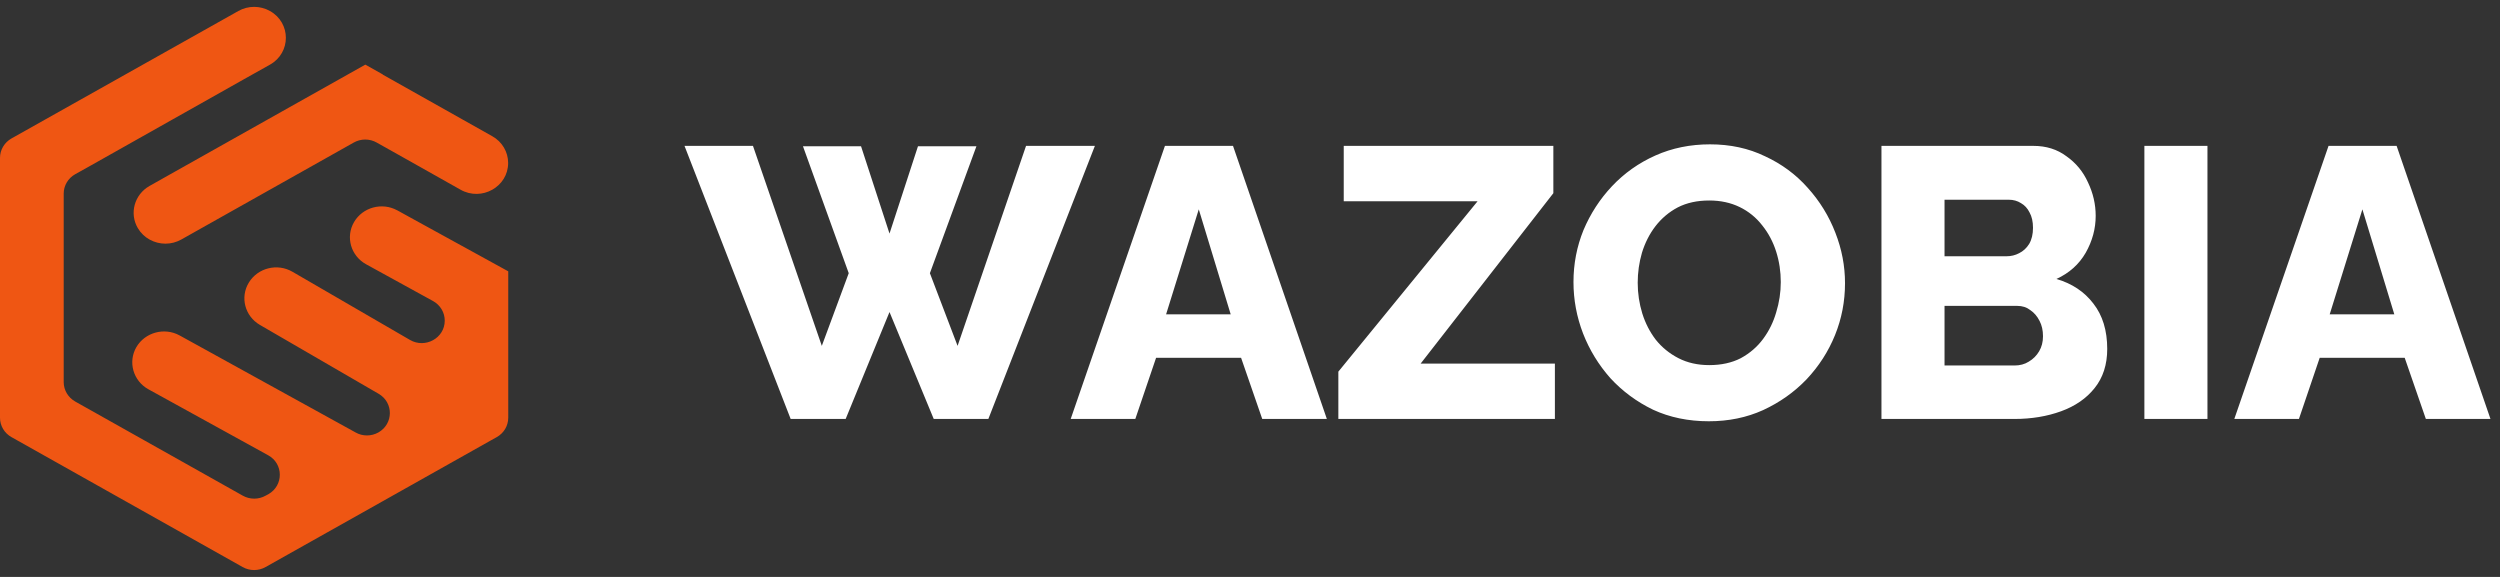
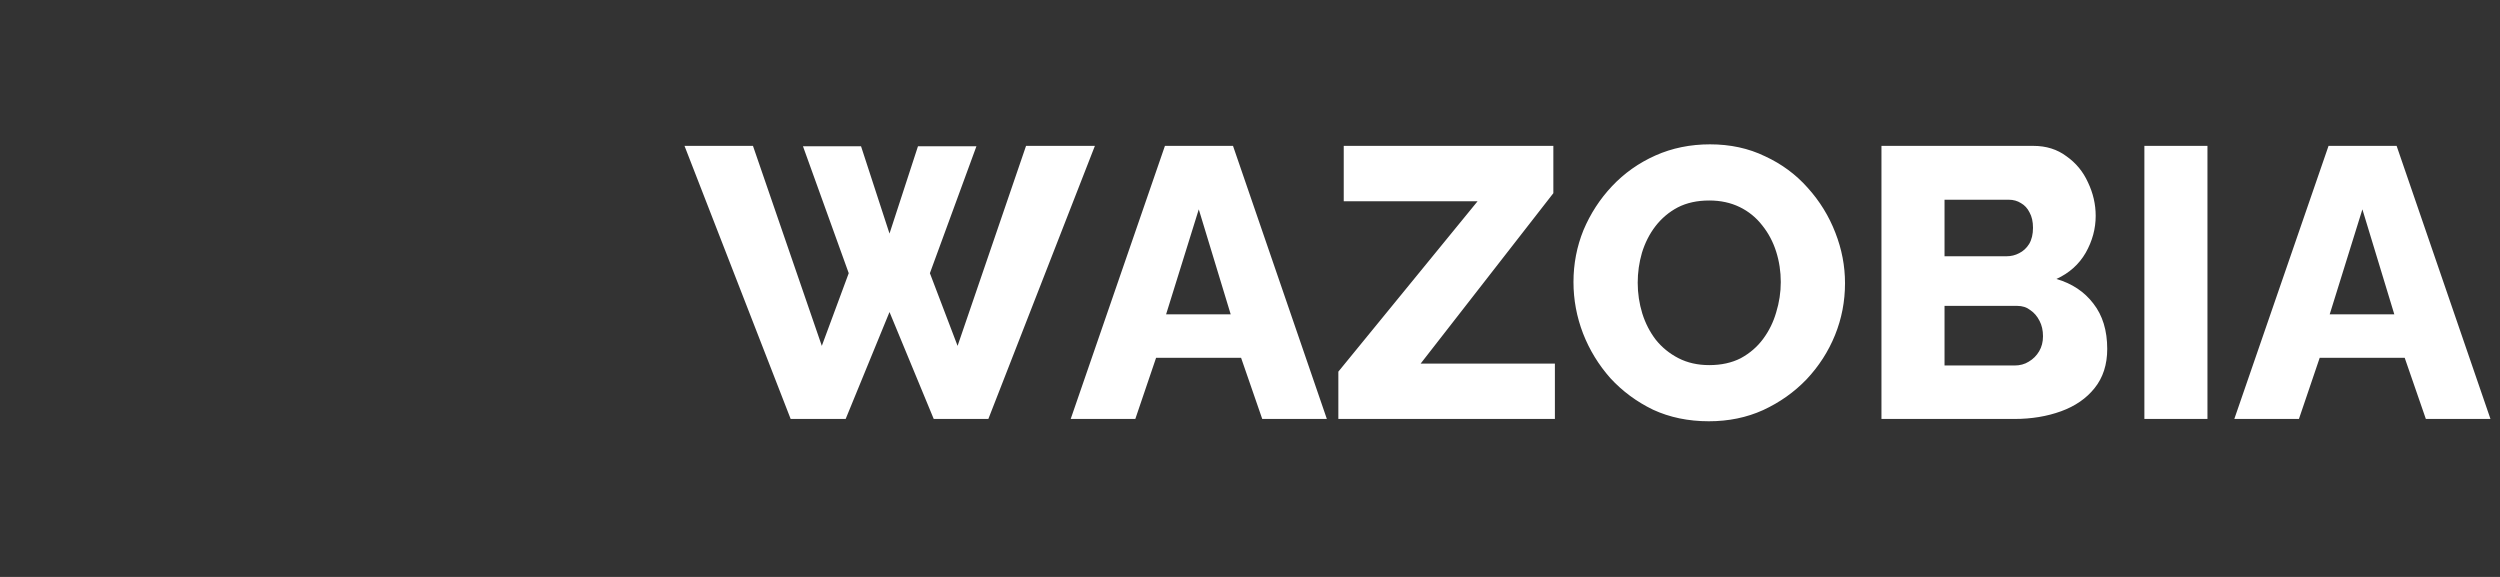
<svg xmlns="http://www.w3.org/2000/svg" width="182" height="42" viewBox="0 0 182 42" fill="none">
  <rect x="0" y="0" width="182" height="42" fill="#333333" stroke="none" />
  <path d="M58.456 10.648H62.684L64.756 17.004L66.828 10.648H71.084L67.696 19.888L69.712 25.18L74.696 10.62H79.708L71.952 30.5H67.976L64.756 22.716L61.564 30.5H57.56L49.832 10.62H54.816L59.828 25.18L61.788 19.888L58.456 10.648ZM84.807 10.62H89.763L96.595 30.5H91.891L90.351 26.048H84.163L82.651 30.5H77.947L84.807 10.62ZM89.595 22.884L87.271 15.24L84.891 22.884H89.595ZM97.432 27.056L107.568 14.652H97.824V10.62H113.084V14.064L103.424 26.468H113.196V30.5H97.432V27.056ZM124.405 30.668C122.912 30.668 121.558 30.388 120.345 29.828C119.15 29.249 118.114 28.484 117.237 27.532C116.378 26.561 115.716 25.479 115.249 24.284C114.782 23.071 114.549 21.82 114.549 20.532C114.549 19.207 114.792 17.947 115.277 16.752C115.781 15.557 116.472 14.493 117.349 13.56C118.245 12.608 119.3 11.861 120.513 11.32C121.726 10.779 123.052 10.508 124.489 10.508C125.964 10.508 127.298 10.797 128.493 11.376C129.706 11.936 130.742 12.701 131.601 13.672C132.478 14.643 133.15 15.735 133.617 16.948C134.084 18.143 134.317 19.365 134.317 20.616C134.317 21.941 134.074 23.201 133.589 24.396C133.104 25.591 132.413 26.664 131.517 27.616C130.621 28.549 129.566 29.296 128.353 29.856C127.158 30.397 125.842 30.668 124.405 30.668ZM119.225 20.588C119.225 21.353 119.337 22.1 119.561 22.828C119.785 23.537 120.112 24.172 120.541 24.732C120.989 25.292 121.54 25.74 122.193 26.076C122.846 26.412 123.593 26.58 124.433 26.58C125.31 26.58 126.076 26.412 126.729 26.076C127.382 25.721 127.924 25.255 128.353 24.676C128.782 24.097 129.1 23.453 129.305 22.744C129.529 22.016 129.641 21.279 129.641 20.532C129.641 19.767 129.529 19.029 129.305 18.32C129.081 17.611 128.745 16.976 128.297 16.416C127.849 15.837 127.298 15.389 126.645 15.072C125.992 14.755 125.254 14.596 124.433 14.596C123.556 14.596 122.79 14.764 122.137 15.1C121.502 15.436 120.961 15.893 120.513 16.472C120.084 17.032 119.757 17.676 119.533 18.404C119.328 19.113 119.225 19.841 119.225 20.588ZM153.406 25.404C153.406 26.543 153.098 27.495 152.482 28.26C151.885 29.007 151.073 29.567 150.046 29.94C149.02 30.313 147.89 30.5 146.658 30.5H136.97V10.62H148.03C148.964 10.62 149.766 10.872 150.438 11.376C151.129 11.861 151.652 12.496 152.006 13.28C152.38 14.064 152.566 14.876 152.566 15.716C152.566 16.649 152.324 17.545 151.838 18.404C151.353 19.244 150.644 19.879 149.71 20.308C150.849 20.644 151.745 21.241 152.398 22.1C153.07 22.959 153.406 24.06 153.406 25.404ZM148.73 24.48C148.73 24.051 148.646 23.677 148.478 23.36C148.31 23.024 148.086 22.763 147.806 22.576C147.545 22.371 147.228 22.268 146.854 22.268H141.562V26.608H146.658C147.05 26.608 147.396 26.515 147.694 26.328C148.012 26.141 148.264 25.889 148.45 25.572C148.637 25.255 148.73 24.891 148.73 24.48ZM141.562 14.54V18.656H146.07C146.406 18.656 146.714 18.581 146.994 18.432C147.293 18.283 147.536 18.059 147.722 17.76C147.909 17.443 148.002 17.051 148.002 16.584C148.002 16.136 147.918 15.763 147.75 15.464C147.601 15.165 147.396 14.941 147.134 14.792C146.873 14.624 146.574 14.54 146.238 14.54H141.562ZM156.111 30.5V10.62H160.703V30.5H156.111ZM169.518 10.62H174.474L181.306 30.5H176.602L175.062 26.048H168.874L167.362 30.5H162.658L169.518 10.62ZM174.306 22.884L171.982 15.24L169.602 22.884H174.306Z" fill="white" />
-   <path d="M28.924 15.316C27.814 14.704 26.402 15.088 25.773 16.169C25.144 17.25 25.539 18.625 26.649 19.237L31.52 21.914C32.049 22.201 32.377 22.748 32.377 23.334V23.347C32.377 24.611 30.958 25.393 29.848 24.748L21.29 19.784C20.193 19.146 18.774 19.498 18.119 20.566C17.463 21.634 17.824 23.015 18.922 23.654L27.566 28.669C28.663 29.308 28.65 30.858 27.546 31.483C27.031 31.77 26.402 31.776 25.887 31.483L13.081 24.422C11.97 23.81 10.558 24.194 9.929 25.269C9.3 26.35 9.695 27.725 10.799 28.337L19.524 33.144C20.648 33.763 20.654 35.346 19.537 35.978L19.343 36.082C18.828 36.375 18.186 36.375 17.67 36.082L5.473 29.23C4.958 28.936 4.637 28.402 4.637 27.816V14.091C4.637 13.511 4.958 12.971 5.473 12.684L6.57 12.072L17.67 5.819L19.657 4.705C21.196 3.838 21.196 1.669 19.657 0.803C18.942 0.399 18.058 0.399 17.349 0.803L0.836 10.079C0.321 10.372 0 10.906 0 11.492V30.415C0 30.995 0.321 31.535 0.836 31.822L17.664 41.28C18.179 41.573 18.821 41.573 19.336 41.28L27.867 36.486L35.709 32.076L36.164 31.822C36.685 31.529 37 30.995 37 30.409V19.752L29.874 15.837L28.918 15.309L28.924 15.316ZM27.874 5.421C27.874 5.421 27.874 5.421 27.867 5.421L27.686 5.317L26.596 4.705L19.457 8.717L11.856 12.99L10.886 13.537C9.782 14.163 9.401 15.537 10.036 16.612C10.464 17.335 11.247 17.739 12.043 17.739C12.438 17.739 12.833 17.641 13.194 17.439L25.753 10.378C26.268 10.085 26.91 10.085 27.425 10.378L29.399 11.486L31.54 12.691L33.528 13.811C35.066 14.678 36.993 13.596 36.993 11.864C36.993 11.062 36.552 10.313 35.836 9.916L27.867 5.434L27.874 5.421Z" fill="#EF5613" />
</svg>